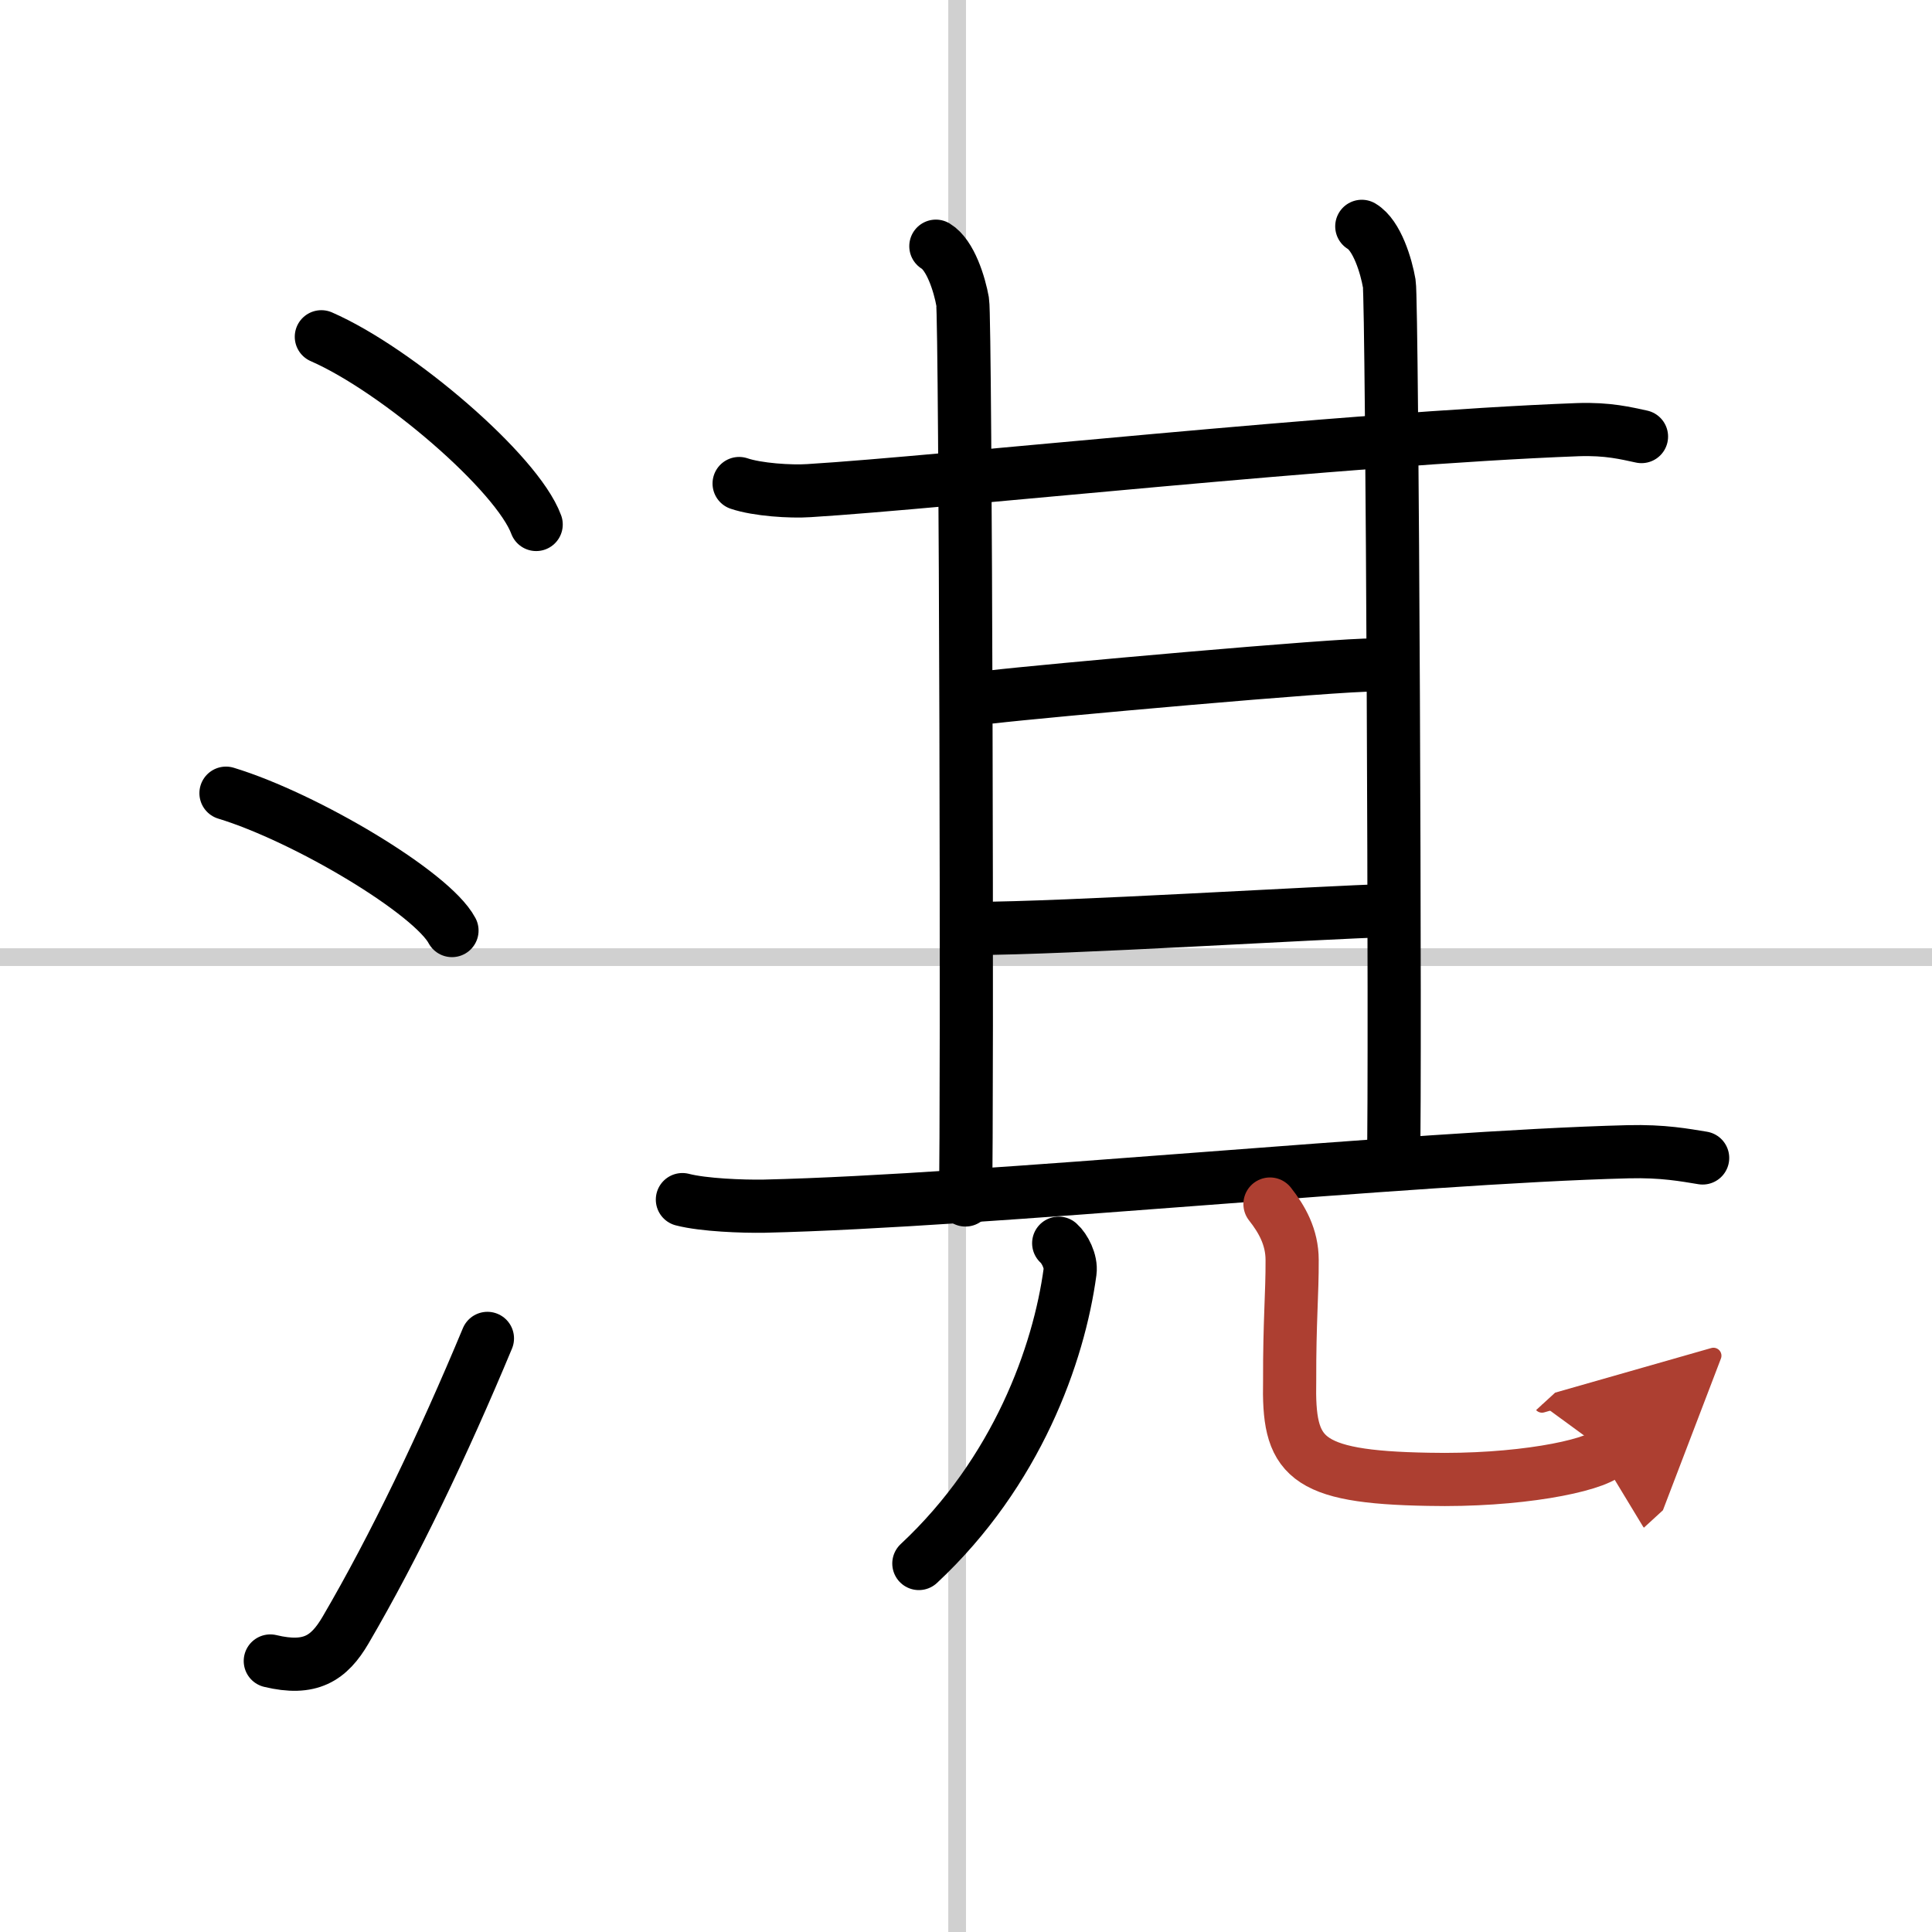
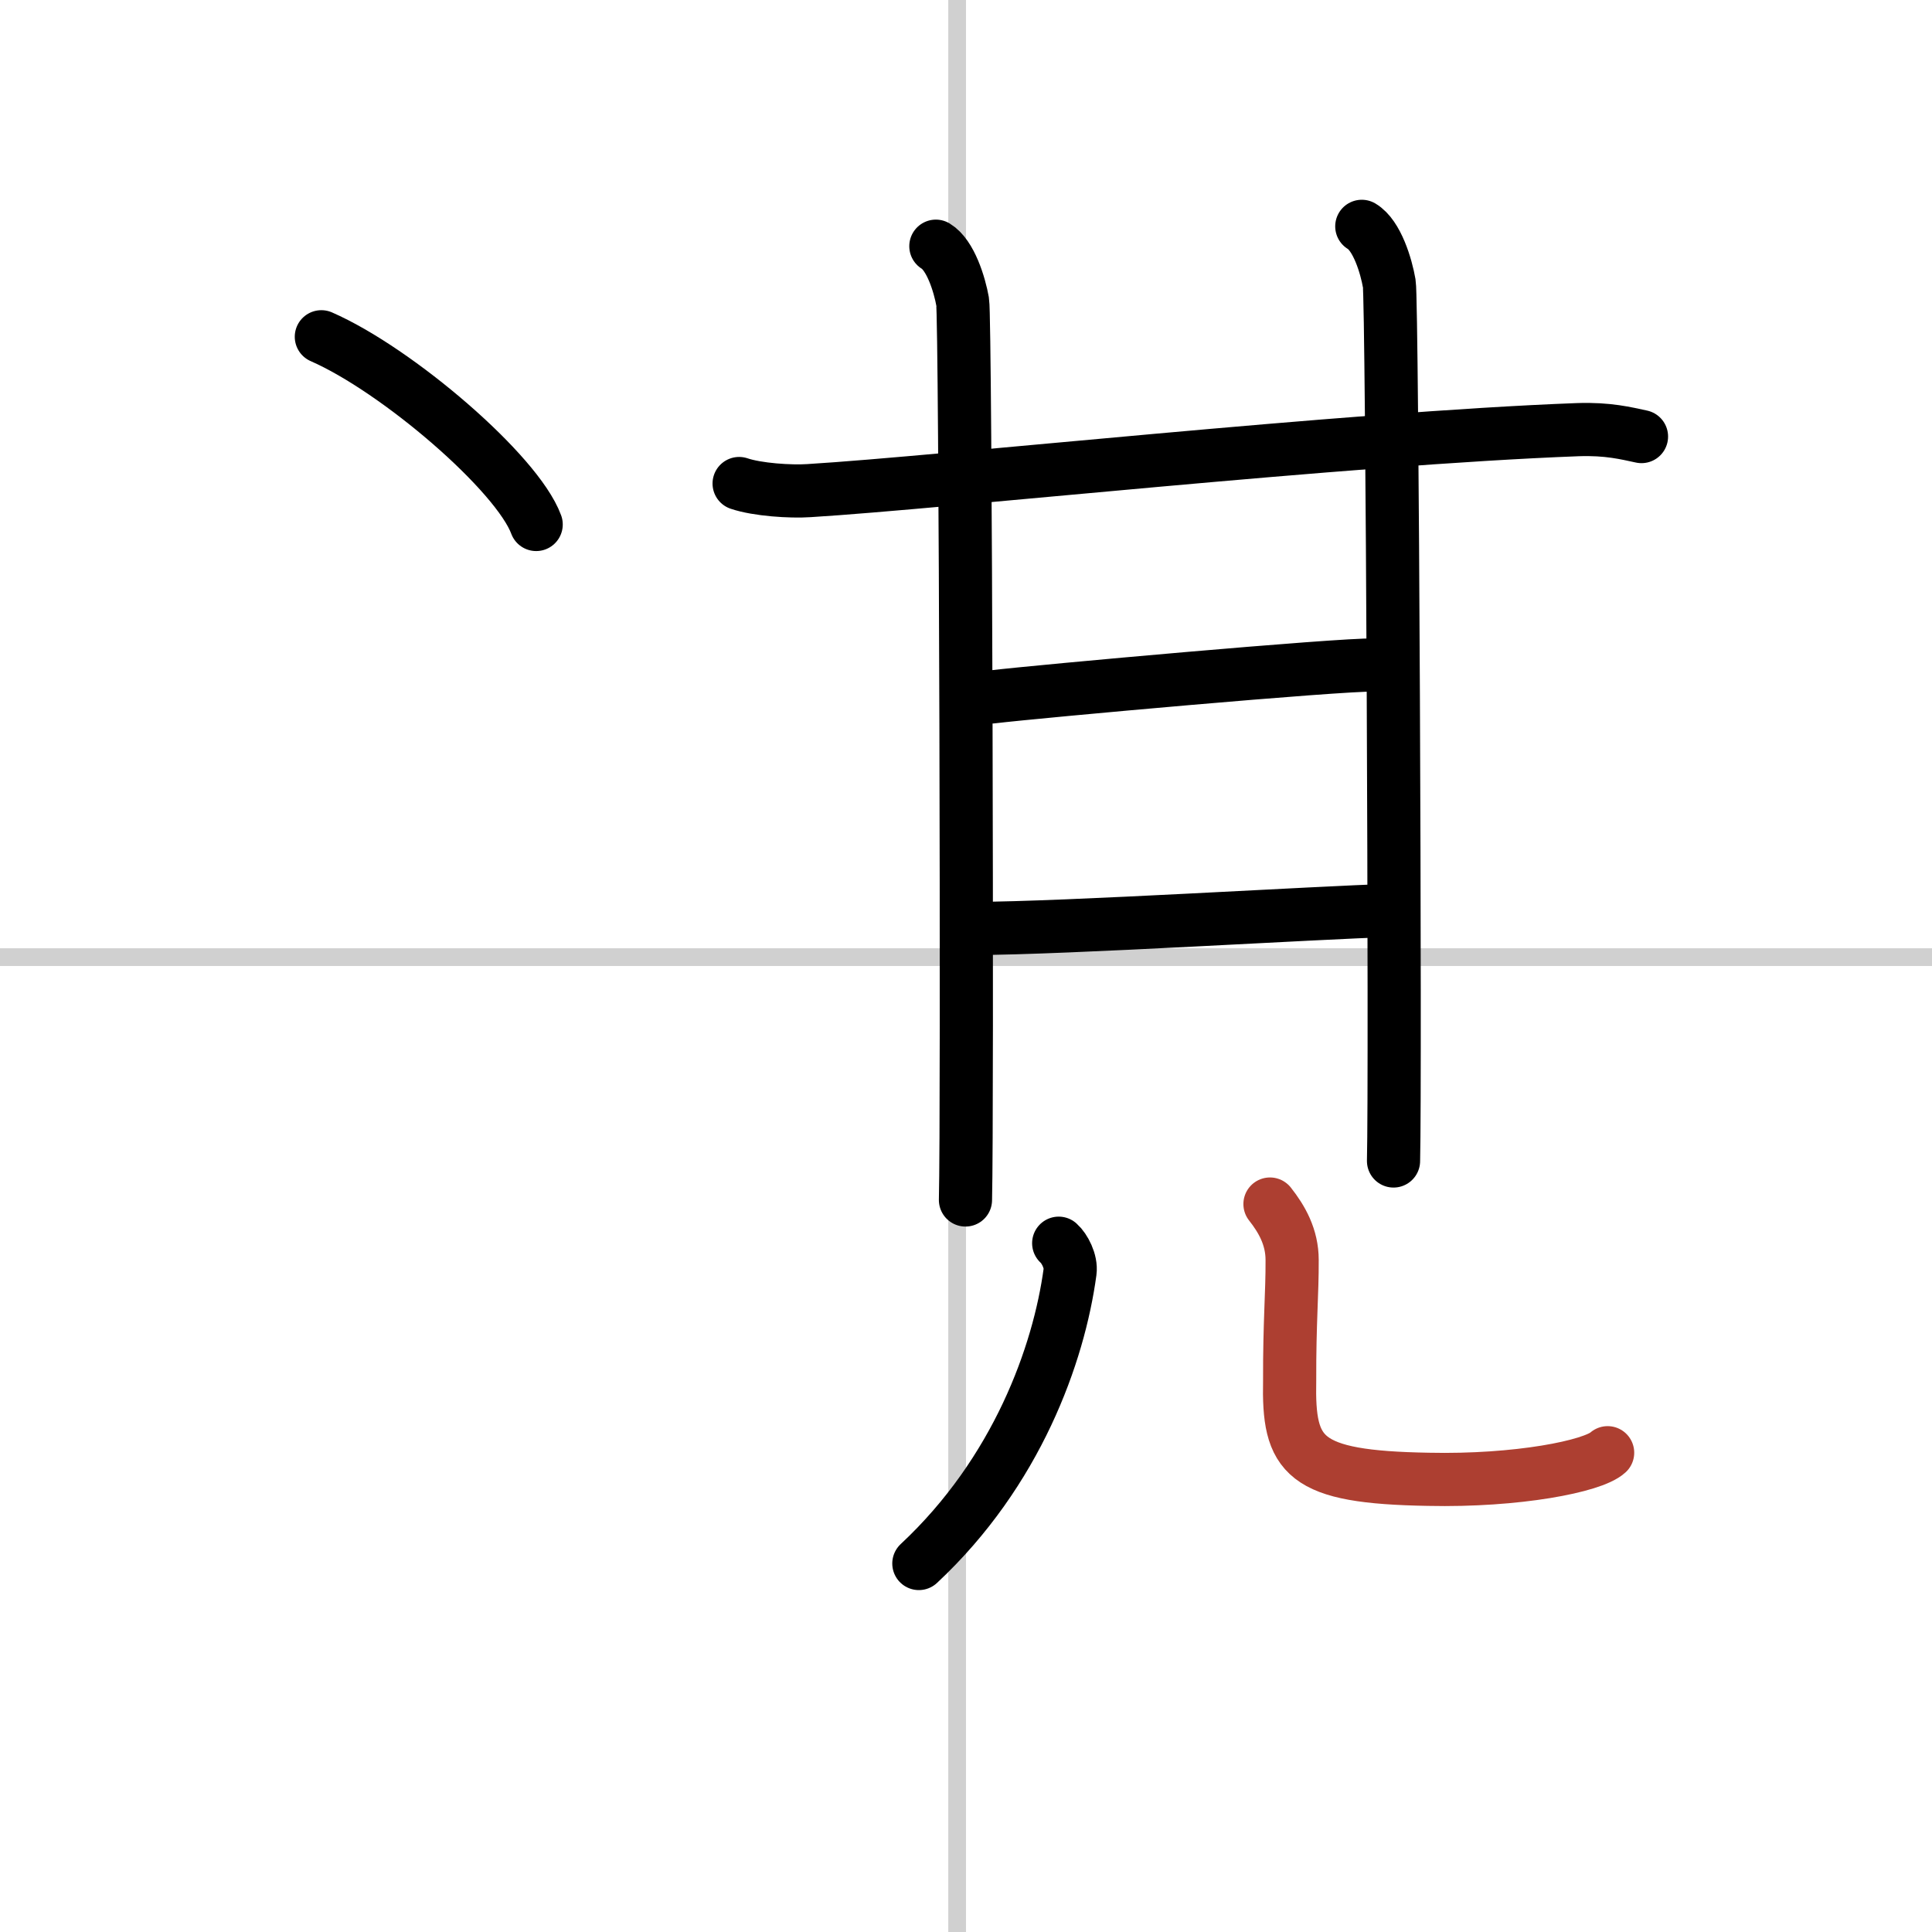
<svg xmlns="http://www.w3.org/2000/svg" width="400" height="400" viewBox="0 0 109 109">
  <defs>
    <marker id="a" markerWidth="4" orient="auto" refX="1" refY="5" viewBox="0 0 10 10">
-       <polyline points="0 0 10 5 0 10 1 5" fill="#ad3f31" stroke="#ad3f31" />
-     </marker>
+       </marker>
  </defs>
  <g fill="none" stroke="#000" stroke-linecap="round" stroke-linejoin="round" stroke-width="3">
-     <rect width="100%" height="100%" fill="#fff" stroke="#fff" />
    <line x1="54" x2="54" y2="109" stroke="#d0d0d0" stroke-width="1" />
    <line x2="109" y1="54" y2="54" stroke="#d0d0d0" stroke-width="1" />
    <path d="m18.13 19c4.28 1.87 11.05 7.68 12.12 10.59" />
-     <path d="m12.75 44.75c4.5 1.37 11.62 5.62 12.75 7.75" />
-     <path d="m15.25 93.71c2.25 0.54 3.31-0.14 4.25-1.75 2.75-4.7 5.5-10.45 8-16.45" />
    <path d="m41.7 27.28c1.03 0.35 2.91 0.47 3.94 0.4 7.55-0.46 30.29-2.95 43.38-3.44 1.71-0.06 2.74 0.21 3.59 0.39" />
    <path d="m52.8 13.89c0.83 0.5 1.34 2.17 1.51 3.13s0.28 45.78 0.16 50.68" />
    <path d="m76.83 12.77c0.86 0.51 1.38 2.24 1.55 3.23 0.17 0.98 0.36 44.6 0.24 49.5" />
    <path d="m55.95 39.32c2.68-0.32 19.67-1.85 21.56-1.8" />
    <path d="m54.98 52.38c5.02 0 19.62-0.91 23.4-1.01" />
-     <path d="m38.5 67.68c1.2 0.31 3.41 0.39 4.61 0.37 12.5-0.29 36.52-2.76 48.74-3.07 2-0.05 3.21 0.19 4.21 0.35" />
    <path d="m59.73 70.14c0.33 0.29 0.72 1.03 0.64 1.61-0.63 4.65-2.99 11.29-8.53 16.46" />
    <path d="m71.65 67.93c0.67 0.85 1.25 1.86 1.25 3.16 0.01 1.87-0.15 3.49-0.14 6.79-0.09 4.29 0.74 5.46 7.83 5.58 5 0.11 9.27-0.73 10.11-1.5" marker-end="url(#a)" stroke="#ad3f31" />
  </g>
</svg>